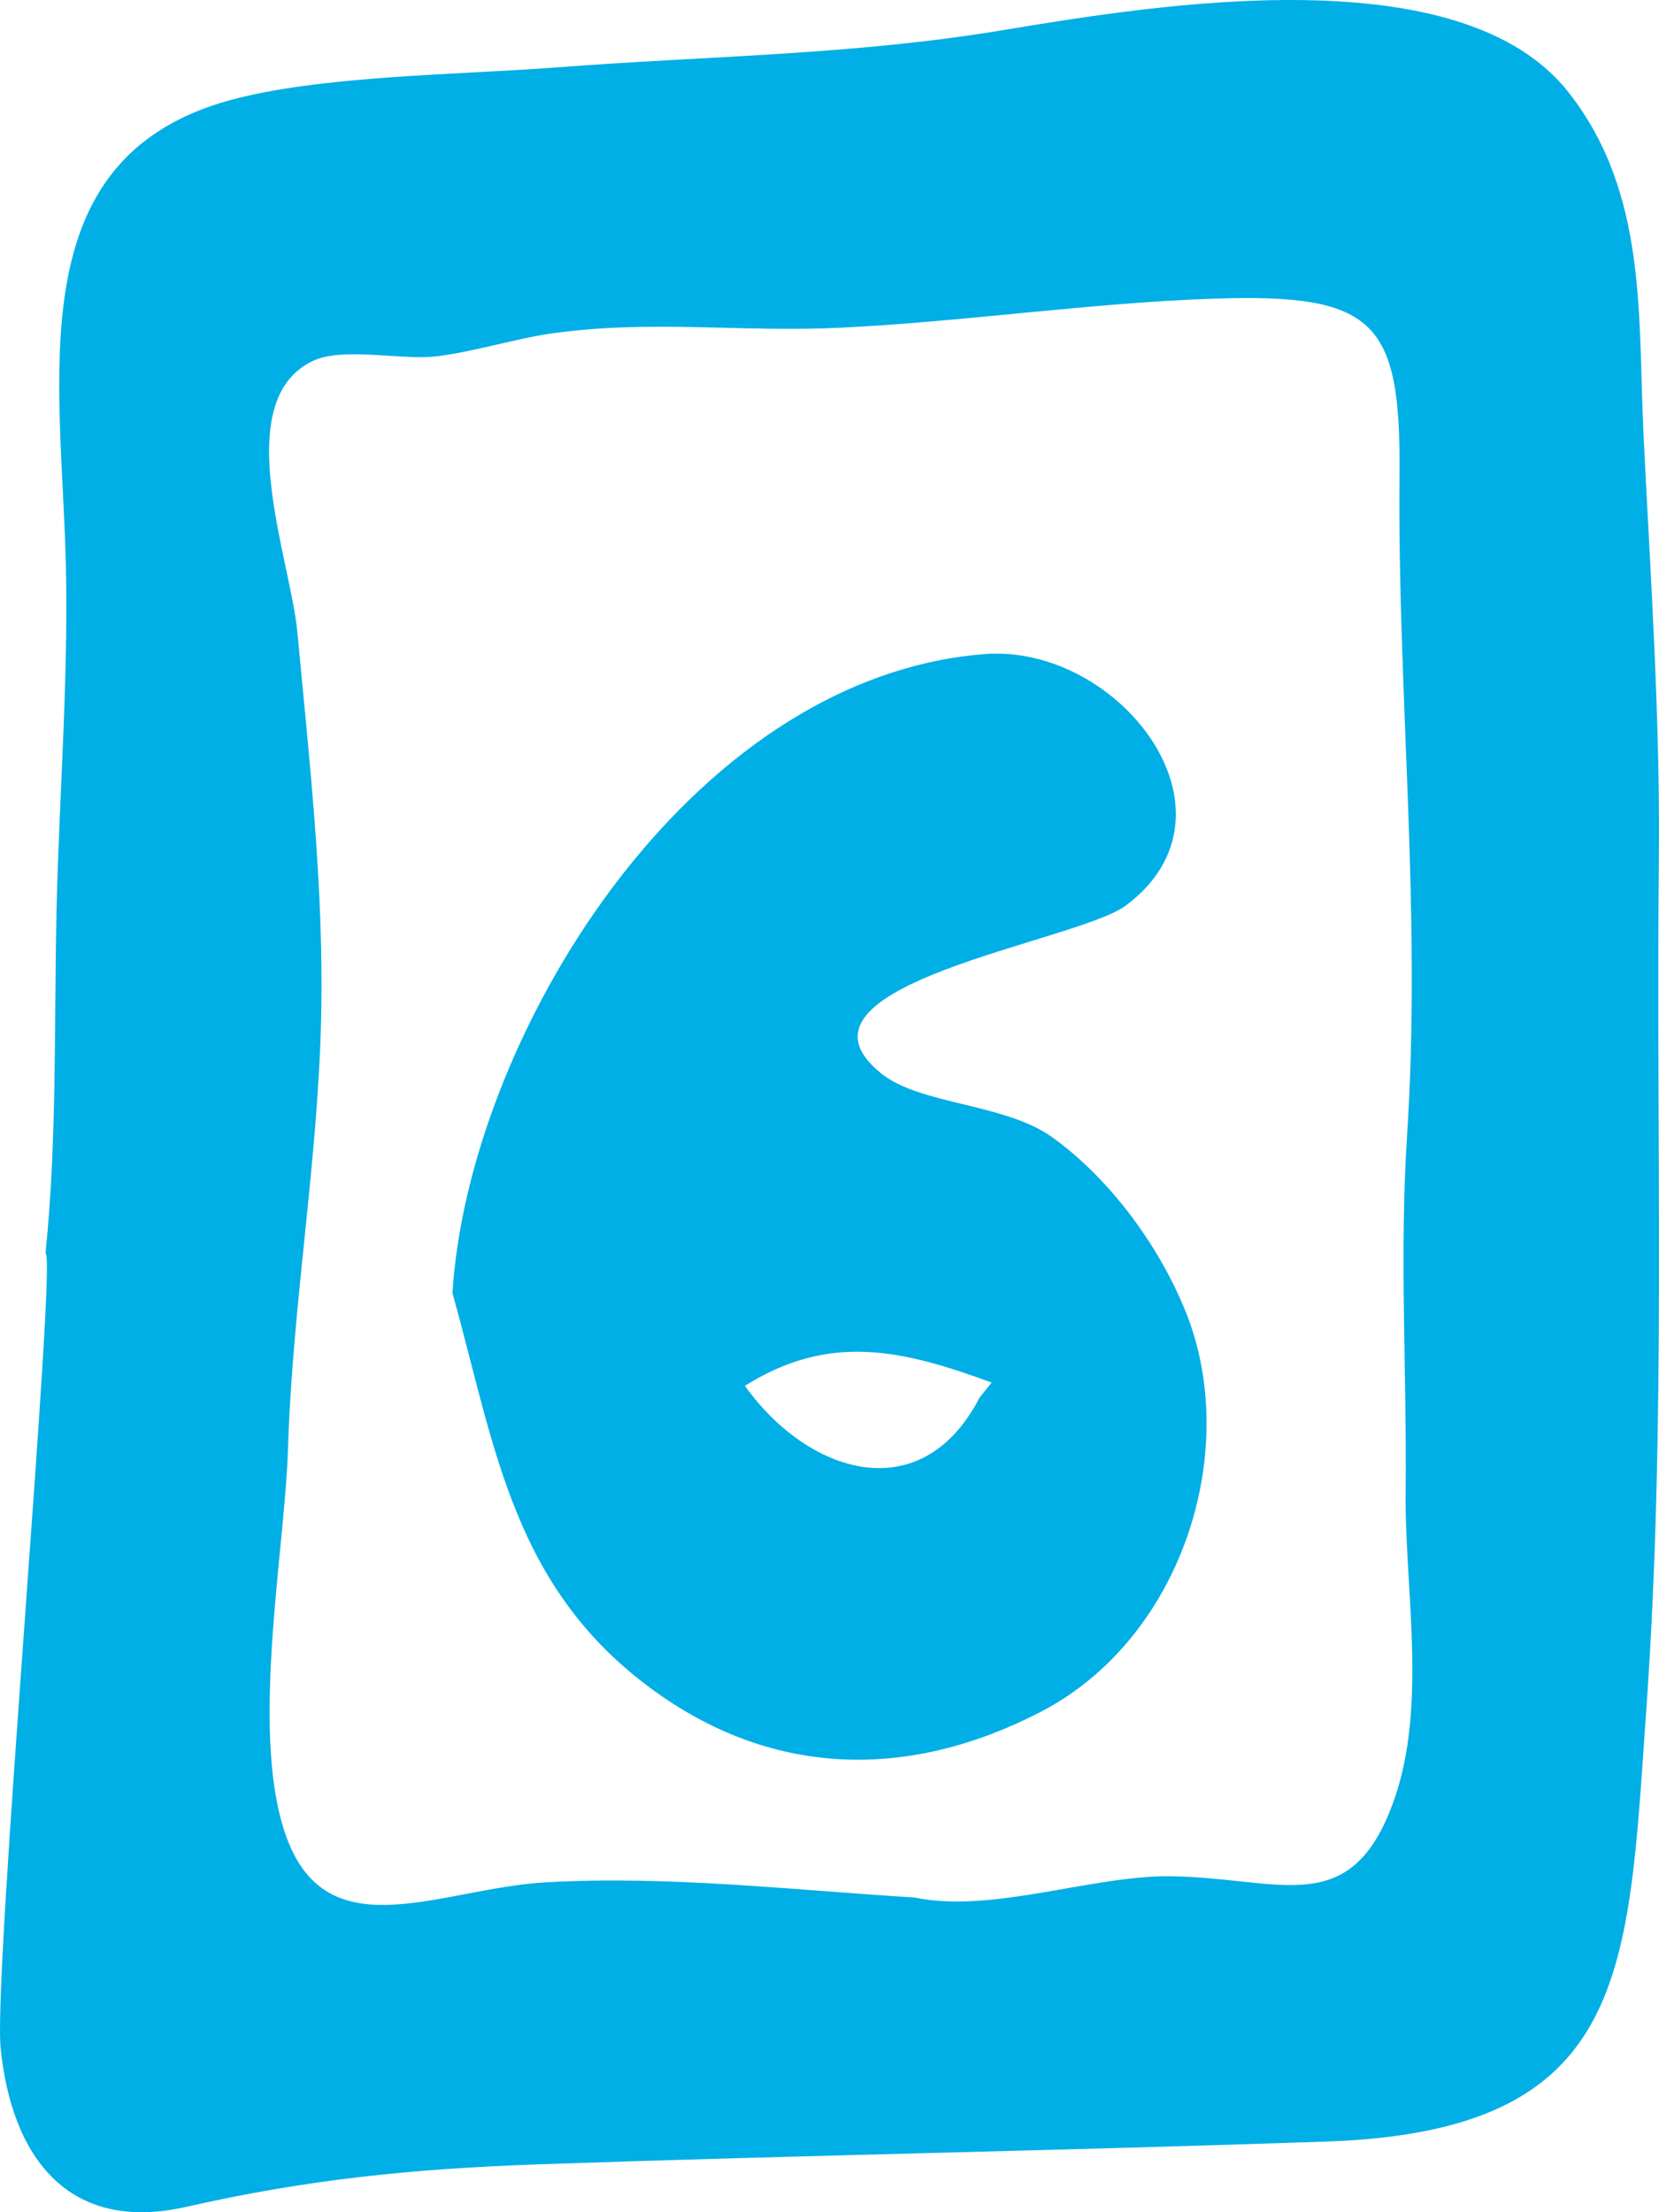
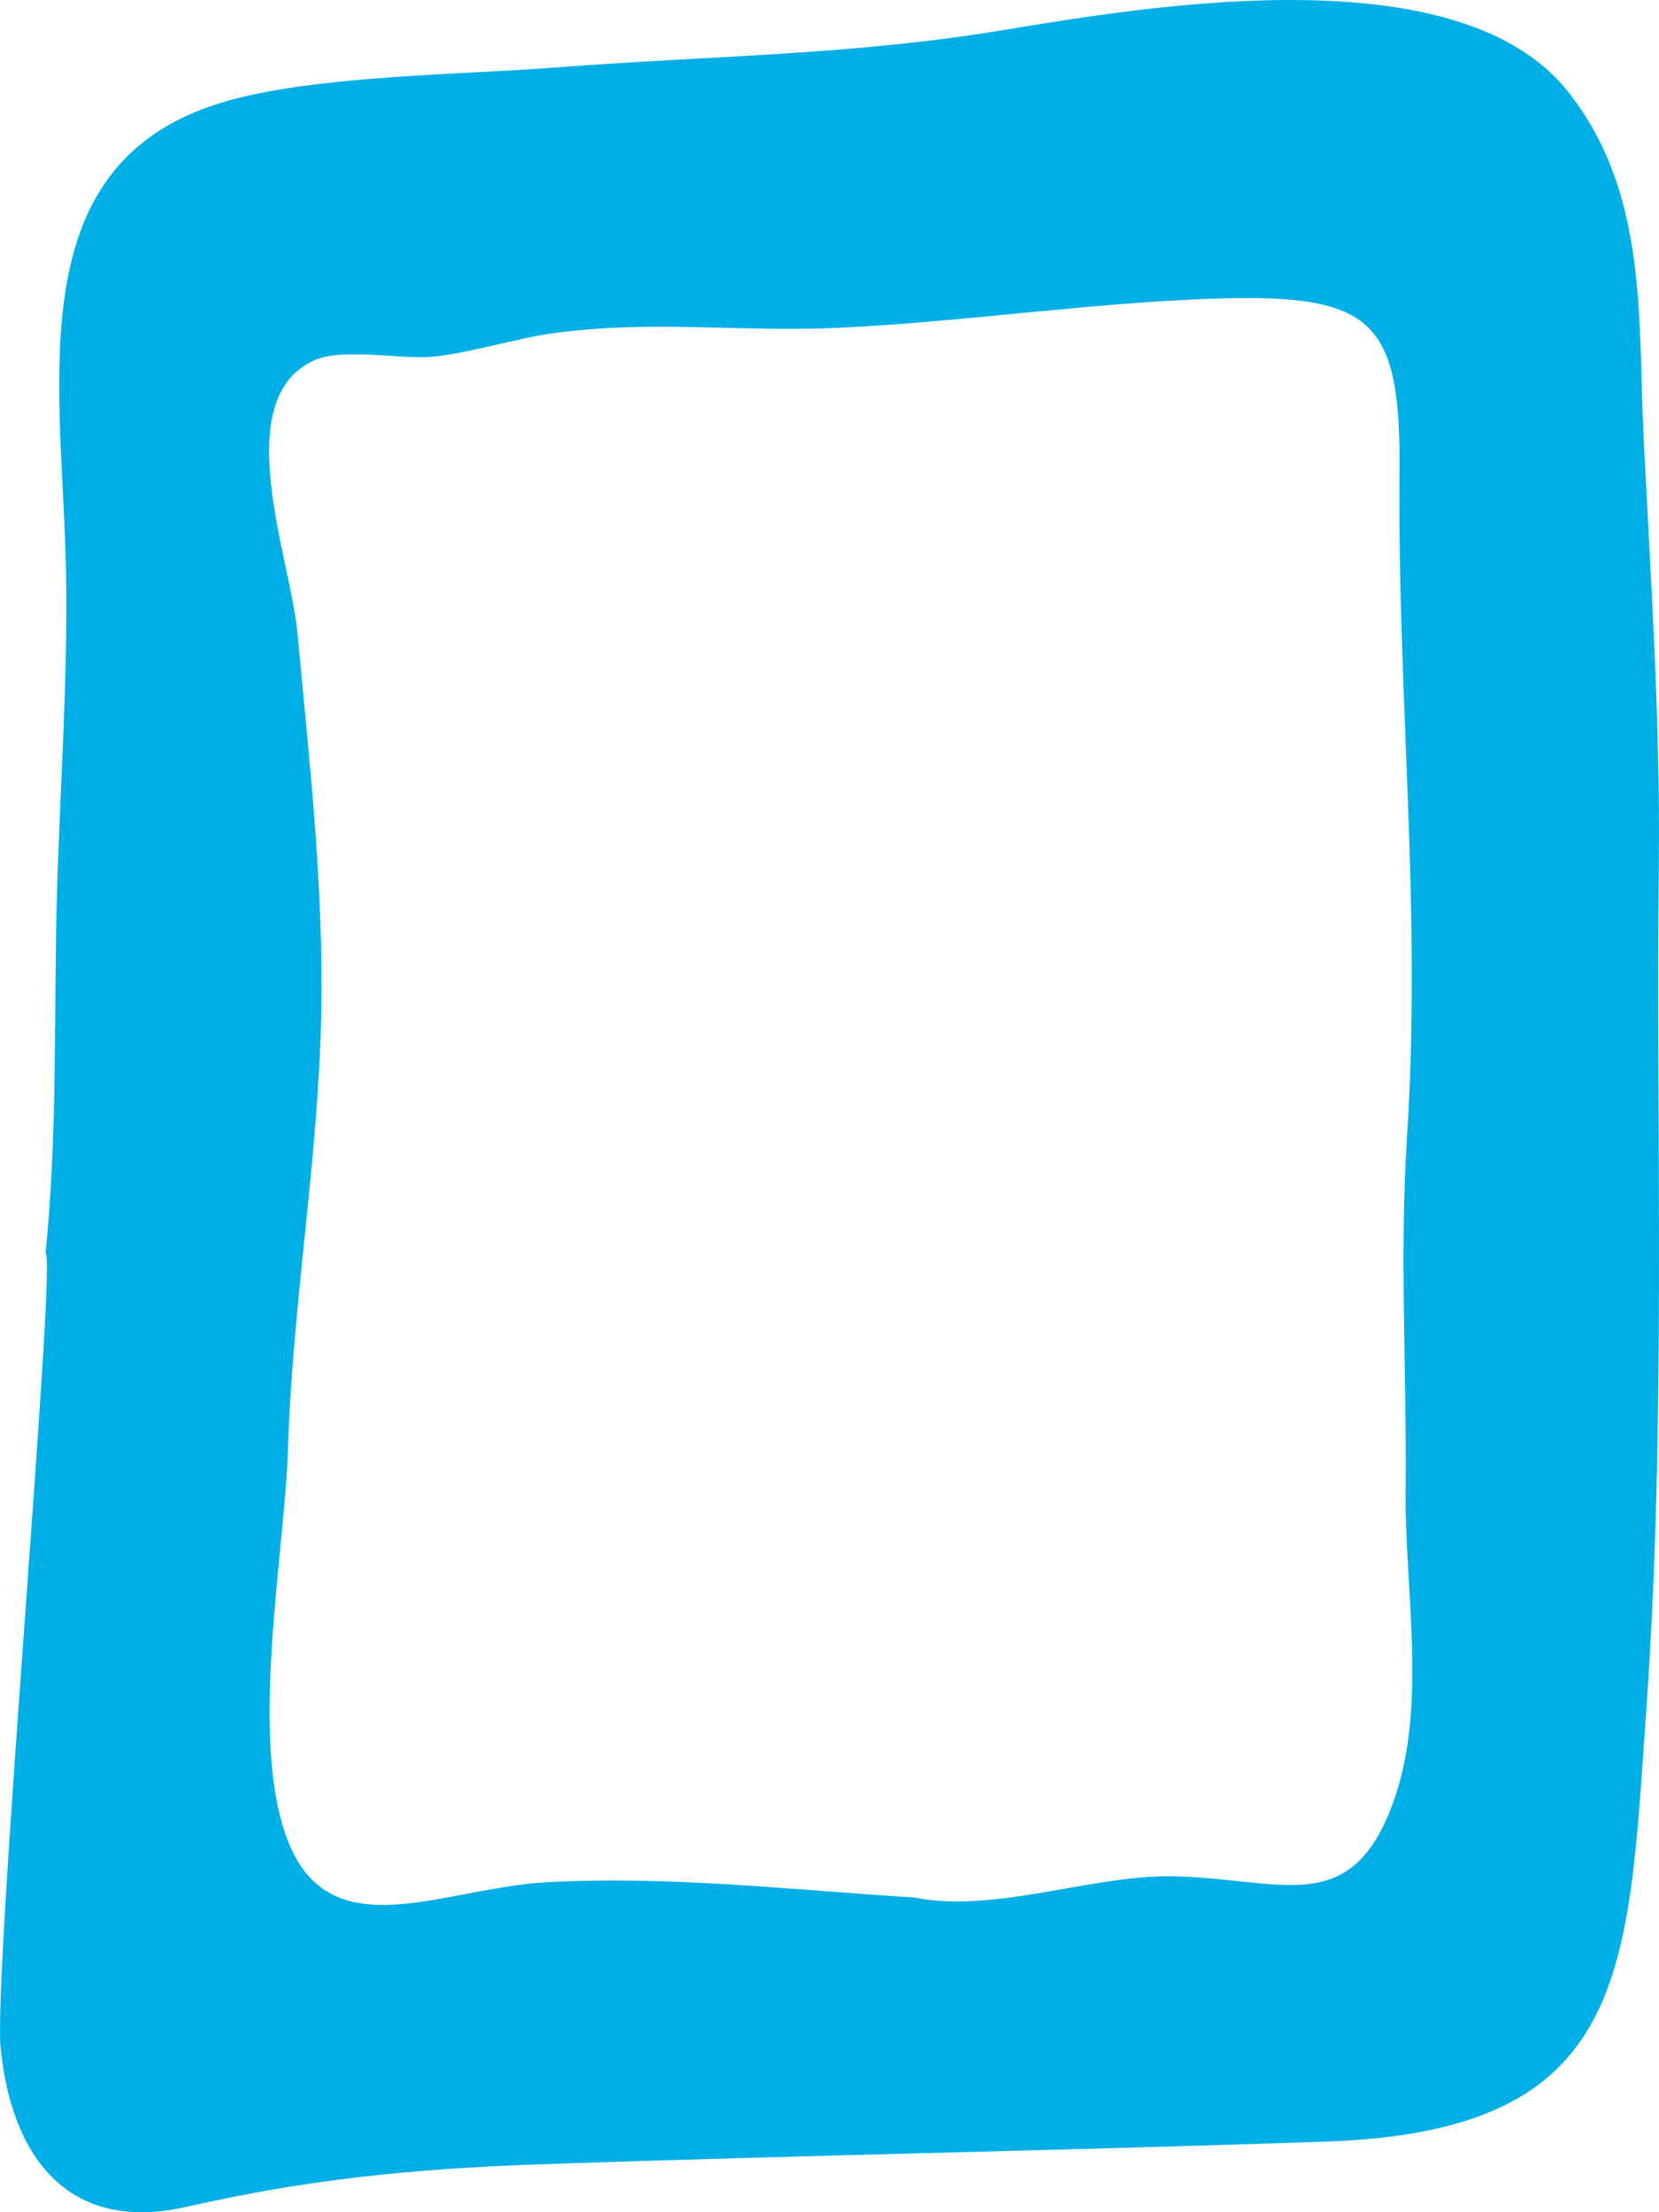
<svg xmlns="http://www.w3.org/2000/svg" width="33px" height="44px" viewBox="0 0 33 44" version="1.1">
  <title>Group 22</title>
  <desc>Created with Sketch.</desc>
  <g id="Page-1" stroke="none" stroke-width="1" fill="none" fill-rule="evenodd">
    <g id="Snow-Desktop-V1-Copy-2" transform="translate(-982, -2877)" fill="#00AFE6">
      <g id="Group-22" transform="translate(982, 2877)">
        <path d="M0.905,24.926 C1.135,22.703 1.076,20.407 1.123,18.175 C1.176,15.754 1.391,13.174 1.296,10.78 C1.157,7.123 0.534,3.106 4.563,1.996 C6.365,1.499 9.145,1.489 11.081,1.34 C14.088,1.109 16.967,1.096 19.948,0.6 C23.118,0.072 29.085,-0.881 31.211,1.849 C32.783,3.866 32.576,6.302 32.696,8.73 C32.836,11.522 33.025,14.31 32.997,17.106 C32.938,22.729 33.145,28.372 32.749,33.983 C32.377,39.228 32.432,42.388 26.377,42.595 C21.173,42.774 15.949,42.867 10.729,43.047 C8.173,43.136 6.079,43.354 3.707,43.893 C1.357,44.427 0.229,42.901 0.013,40.737 C-0.139,39.24 1.137,24.949 0.905,24.926 M18.186,37.74 C19.733,38.063 21.71,37.302 23.276,37.318 C25.391,37.341 26.773,38.16 27.637,36.047 C28.435,34.103 27.941,31.703 27.96,29.685 C27.986,27.3 27.834,24.951 27.99,22.564 C28.279,18.078 27.797,13.861 27.838,9.419 C27.864,6.383 27.348,5.834 24.142,5.94 C21.689,6.023 19.172,6.401 16.697,6.519 C14.71,6.614 12.954,6.351 10.949,6.635 C10.26,6.734 9.24,7.046 8.564,7.098 C7.934,7.144 6.796,6.912 6.235,7.173 C4.547,7.963 5.774,11.096 5.914,12.564 C6.15,15.09 6.444,17.654 6.389,20.194 C6.331,23.071 5.818,25.927 5.729,28.808 C5.664,30.913 4.931,34.646 5.741,36.65 C6.599,38.768 8.809,37.552 10.866,37.438 C13.308,37.302 15.75,37.59 18.186,37.74" id="Fill-41" />
-         <path d="M9,25.718 C9.312,20.683 13.645,13.49 19.571,13.01 C22.258,12.793 24.875,16.163 22.393,18.012 C21.416,18.74 15.378,19.59 17.515,21.34 C18.297,21.982 19.982,21.934 20.939,22.625 C22.106,23.468 23.073,24.811 23.591,26.104 C24.696,28.871 23.507,32.605 20.688,34.055 C18.096,35.393 15.43,35.351 13.065,33.667 C10.193,31.623 9.859,28.794 9,25.718 M19.483,27.801 L19.725,27.499 C17.919,26.833 16.49,26.516 14.817,27.563 C16.062,29.31 18.32,30.044 19.483,27.801" id="Fill-43" />
      </g>
    </g>
  </g>
</svg>